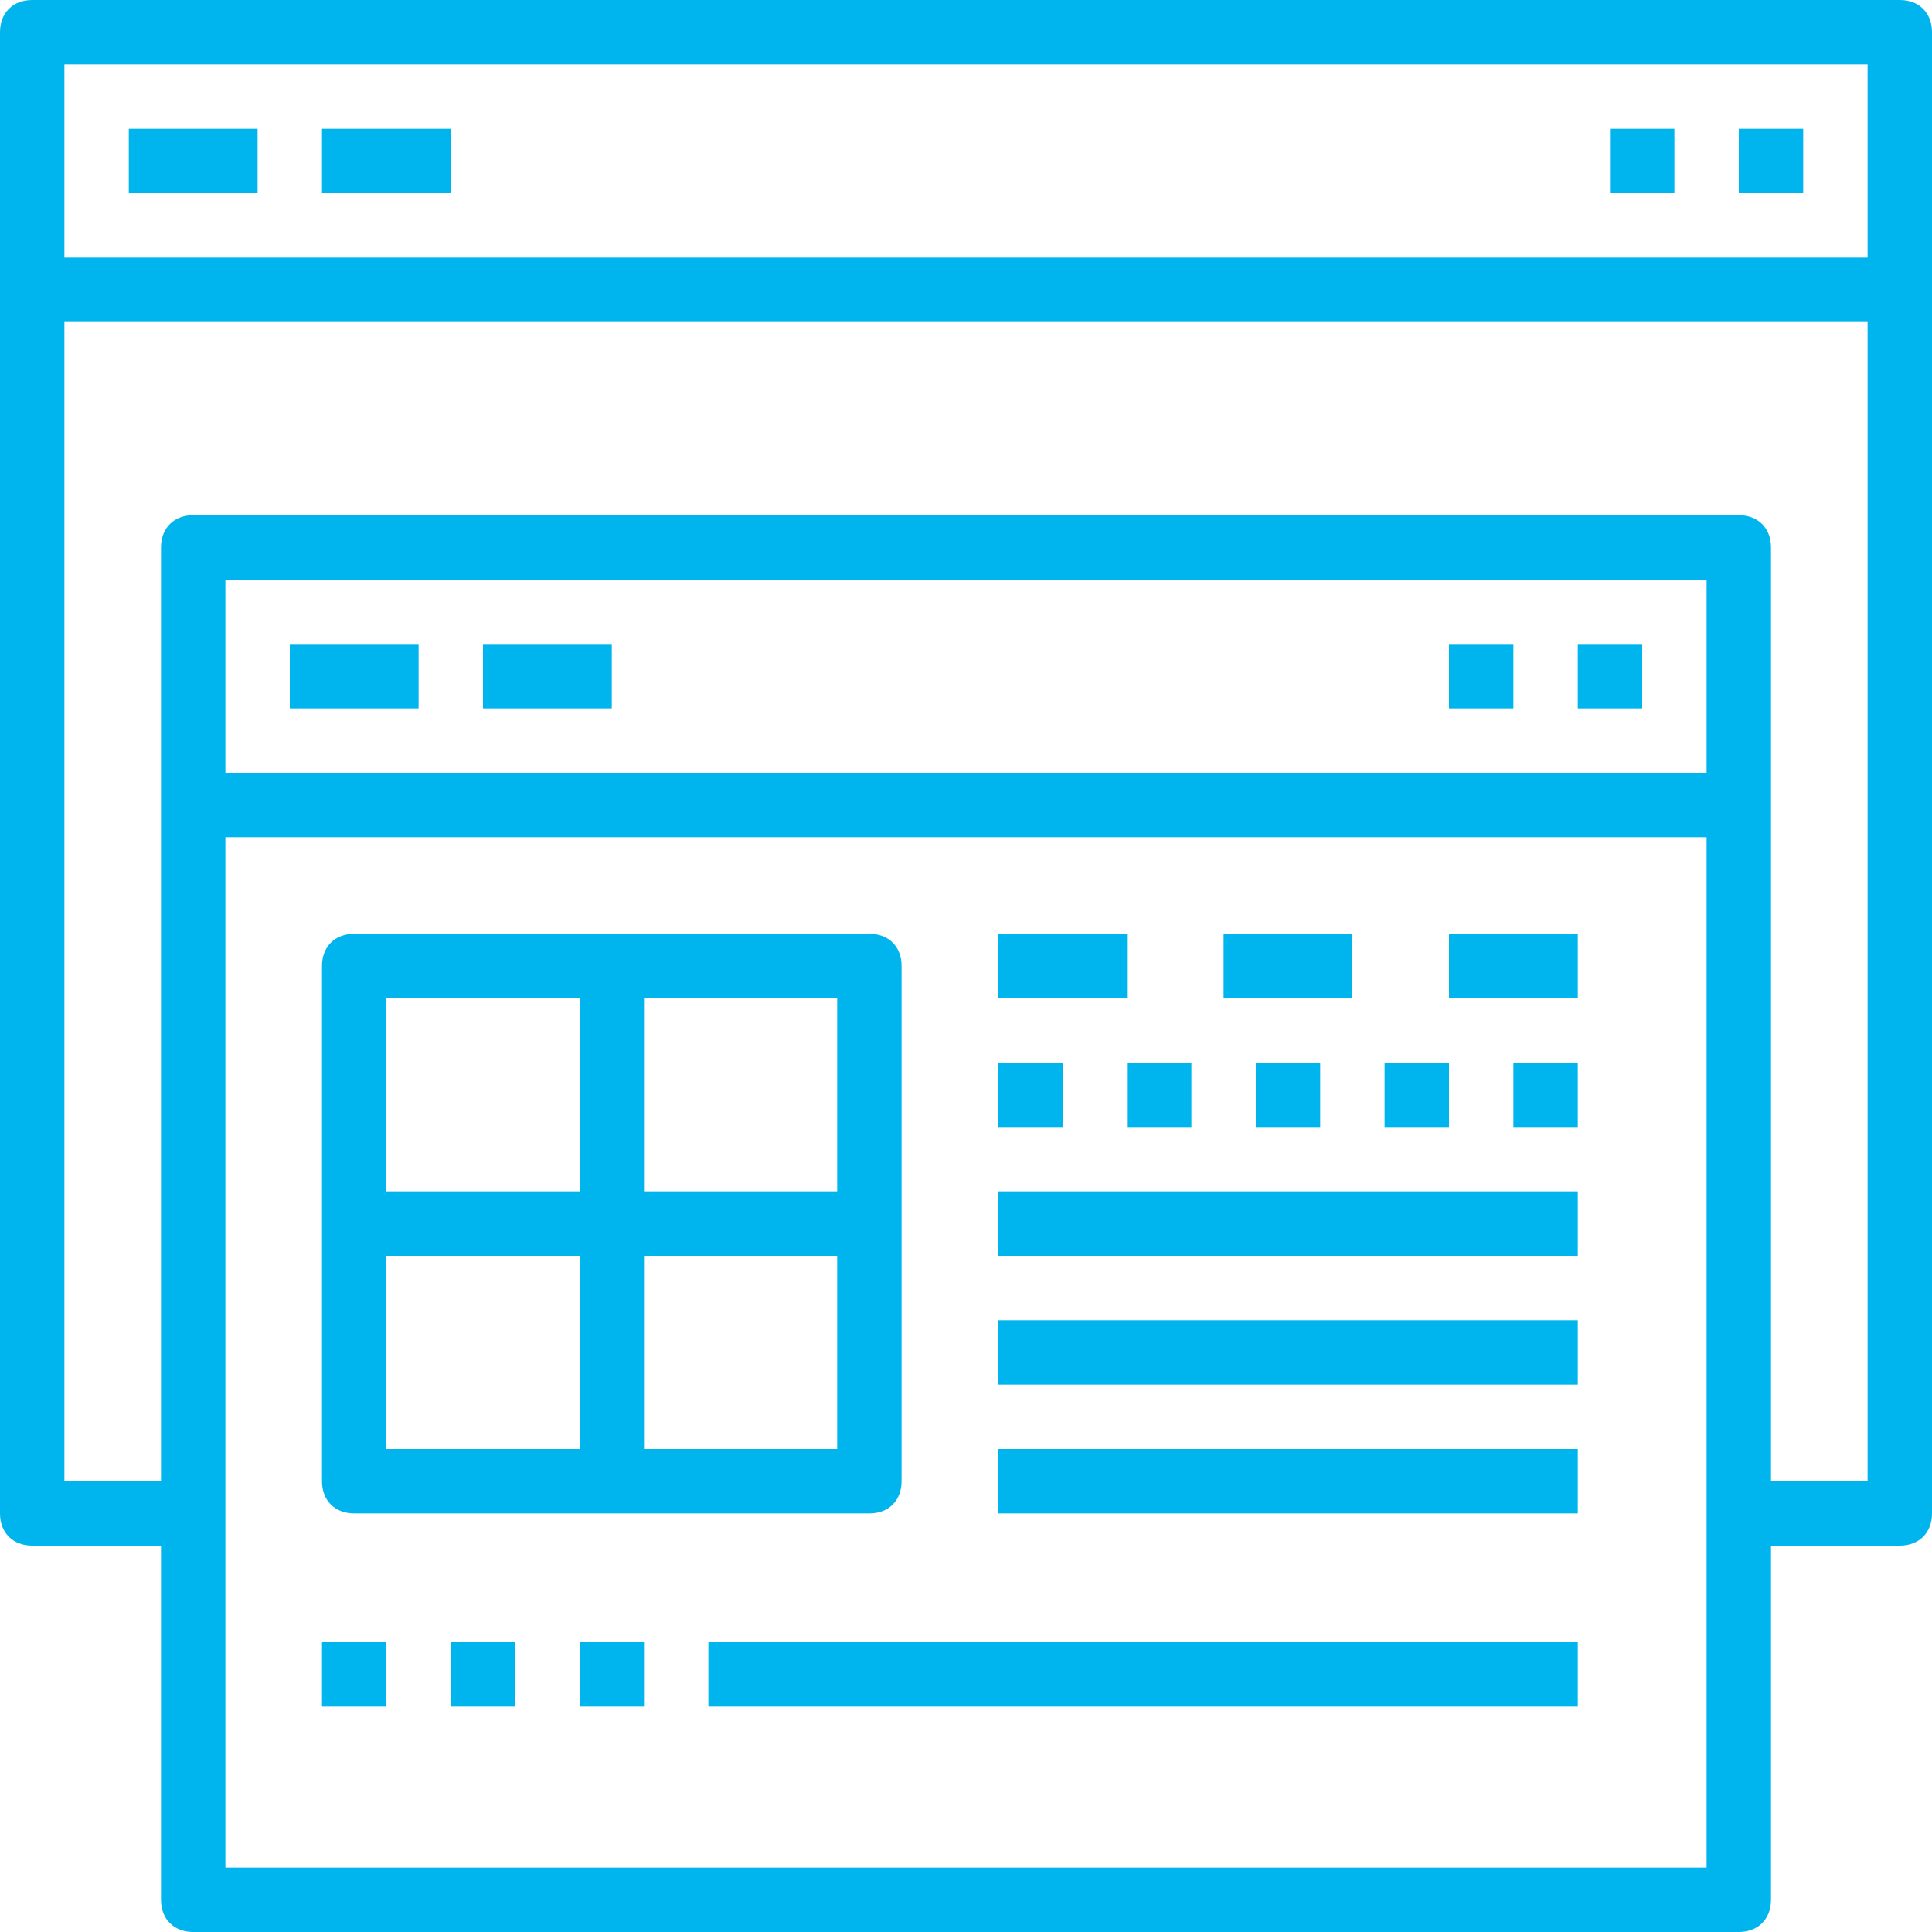
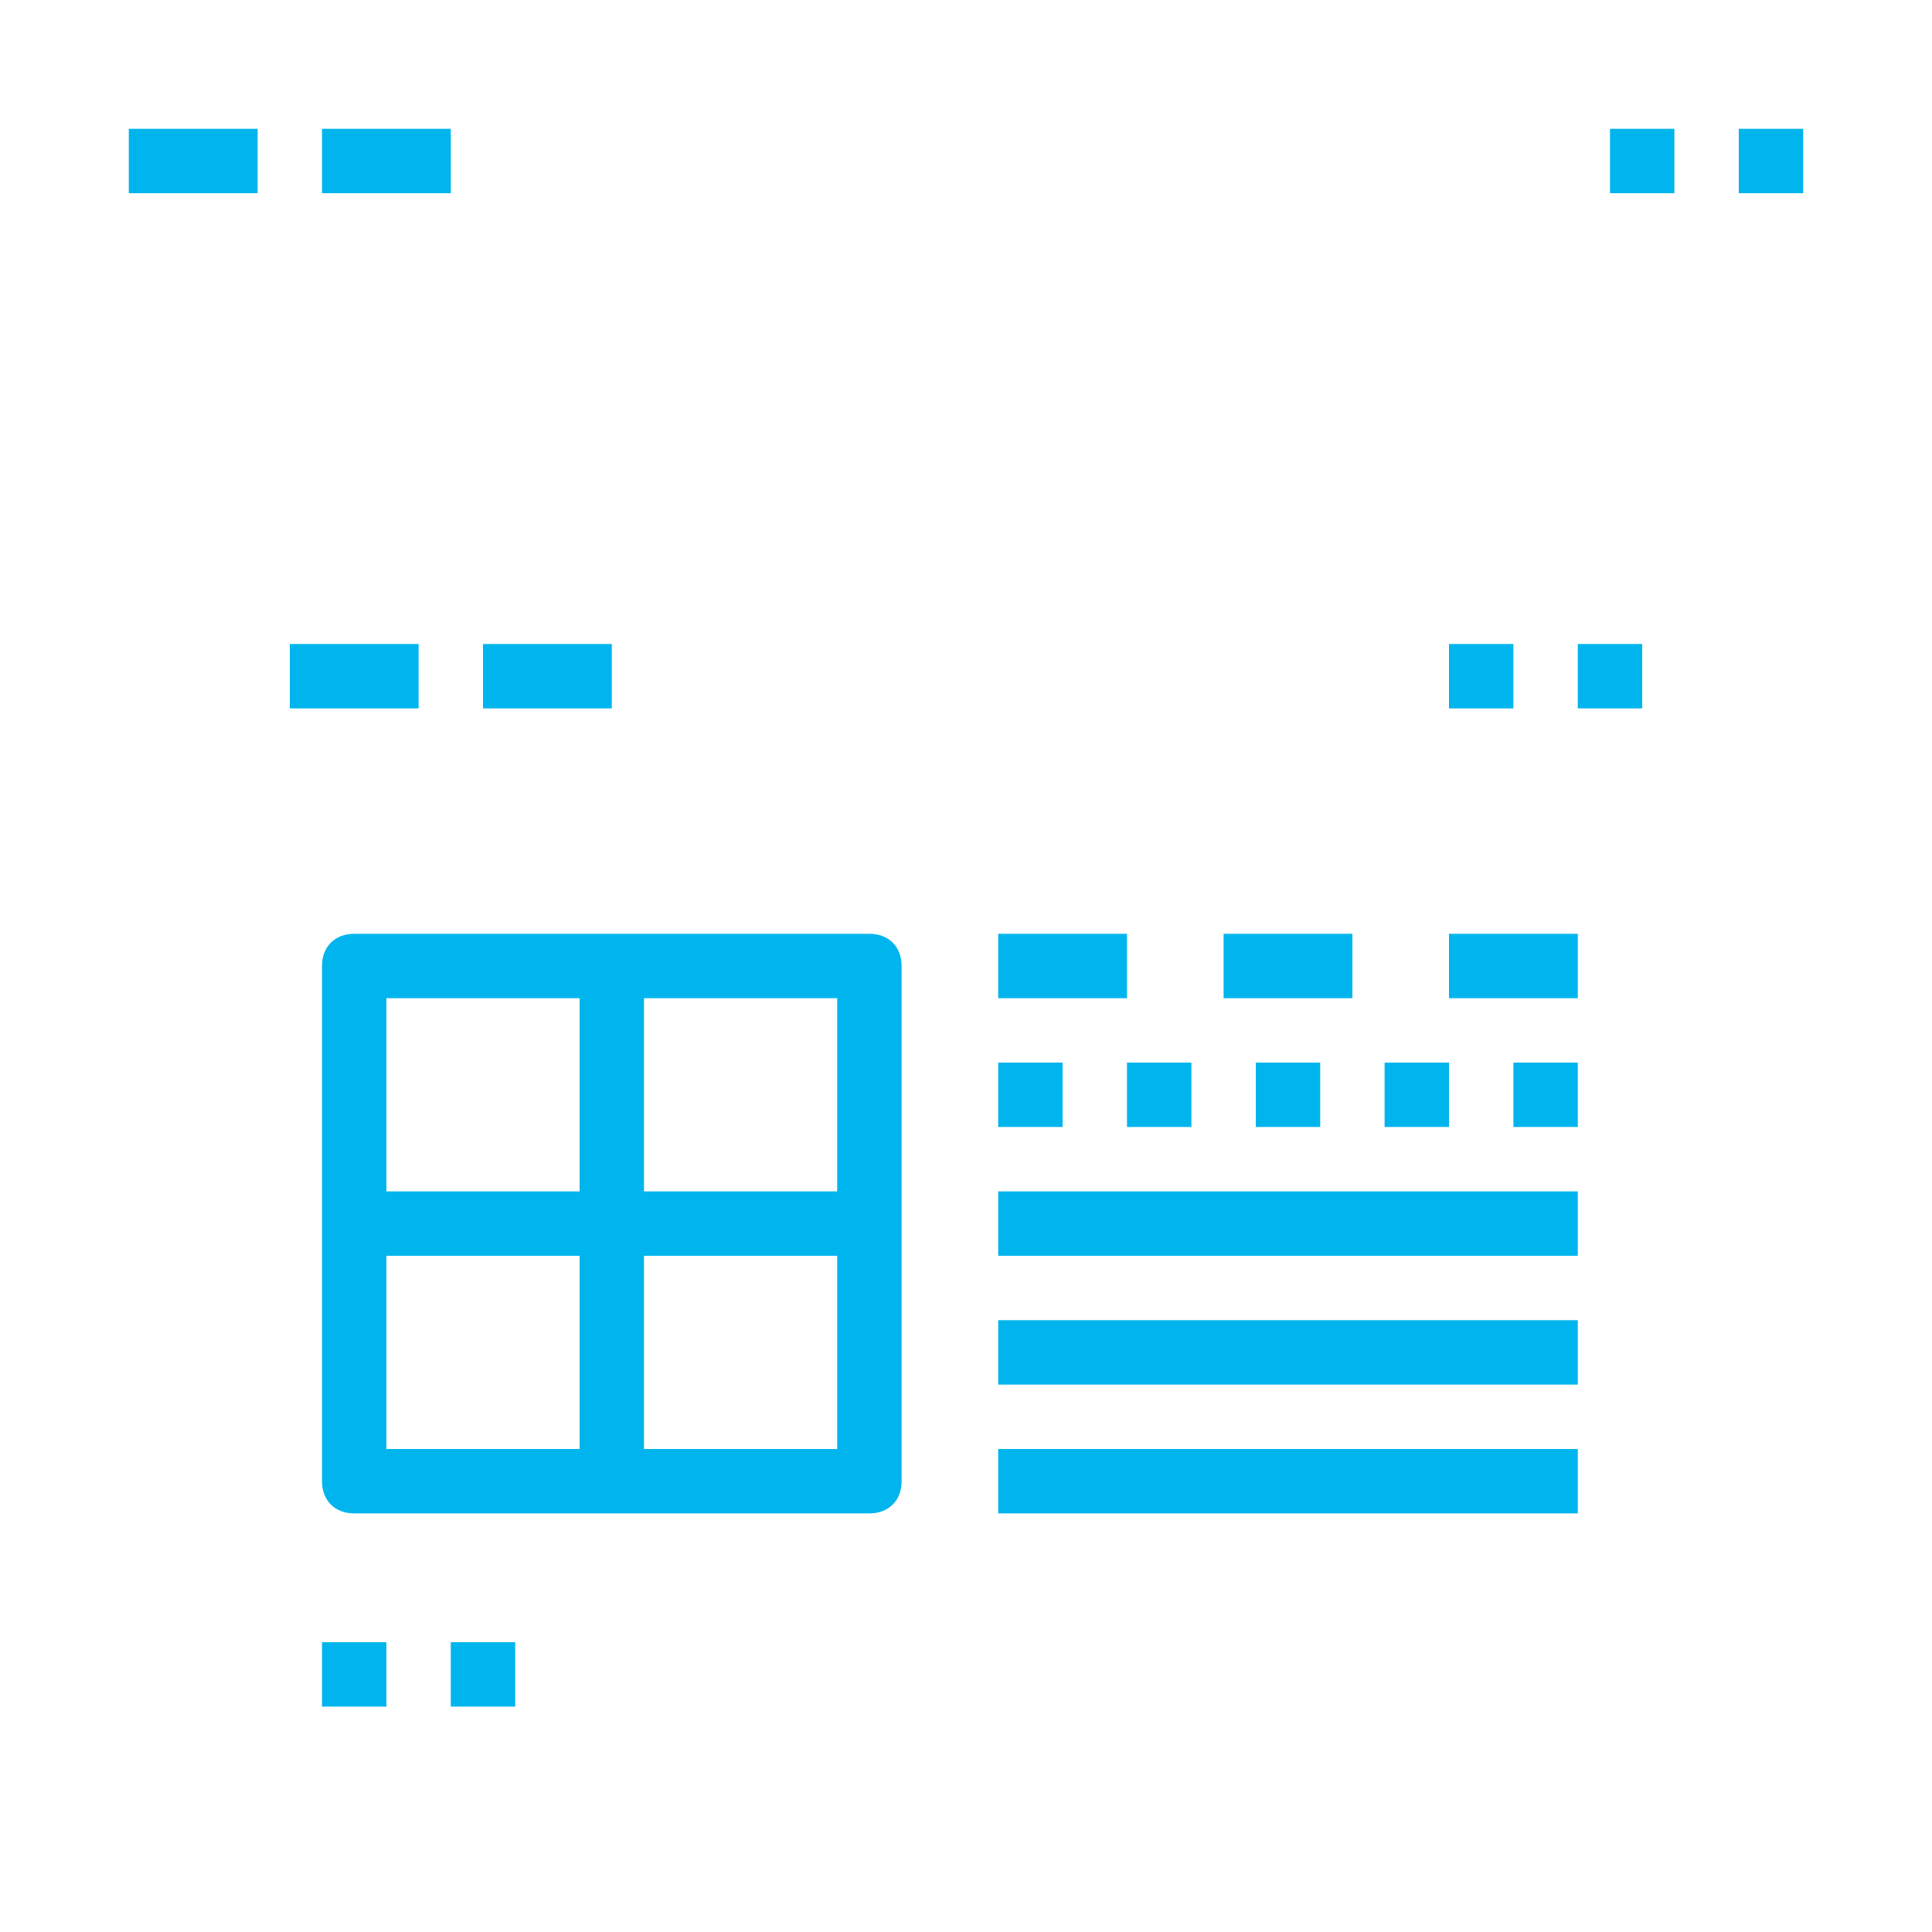
<svg xmlns="http://www.w3.org/2000/svg" fill="#00B5ED" version="1.1" id="Capa_1" viewBox="0 0 60 60" xml:space="preserve" width="256px" height="256px">
  <g id="SVGRepo_bgCarrier" stroke-width="0" />
  <g id="SVGRepo_tracerCarrier" stroke-linecap="round" stroke-linejoin="round" />
  <g id="SVGRepo_iconCarrier">
    <g>
      <g>
-         <path d="M59,0H1C0.4,0,0,0.4,0,1v46c0,0.6,0.4,1,1,1h4v11c0,0.6,0.4,1,1,1h48c0.6,0,1-0.4,1-1V48h4c0.6,0,1-0.4,1-1V1 C60,0.4,59.6,0,59,0z M58,2v6H2V2H58z M53,24H7v-6h46V24z M7,58V26h46v32H7z M55,46V17c0-0.6-0.4-1-1-1H6c-0.6,0-1,0.4-1,1v29H2 V10h56v36H55z" />
        <rect x="4" y="4" width="4" height="2" />
        <rect x="10" y="4" width="4" height="2" />
        <rect x="9" y="20" width="4" height="2" />
        <rect x="15" y="20" width="4" height="2" />
        <rect x="54" y="4" width="2" height="2" />
        <rect x="50" y="4" width="2" height="2" />
        <rect x="49" y="20" width="2" height="2" />
        <rect x="45" y="20" width="2" height="2" />
        <path d="M11,47h16c0.6,0,1-0.4,1-1V30c0-0.6-0.4-1-1-1H11c-0.6,0-1,0.4-1,1v16C10,46.6,10.4,47,11,47z M12,39h6v6h-6V39z M20,45 v-6h6v6H20z M26,37h-6v-6h6V37z M18,31v6h-6v-6H18z" />
        <rect x="31" y="29" width="4" height="2" />
        <rect x="31" y="33" width="2" height="2" />
        <rect x="35" y="33" width="2" height="2" />
        <rect x="39" y="33" width="2" height="2" />
        <rect x="43" y="33" width="2" height="2" />
        <rect x="47" y="33" width="2" height="2" />
        <rect x="38" y="29" width="4" height="2" />
        <rect x="45" y="29" width="4" height="2" />
        <rect x="31" y="37" width="18" height="2" />
        <rect x="31" y="41" width="18" height="2" />
        <rect x="31" y="45" width="18" height="2" />
        <rect x="10" y="51" width="2" height="2" />
        <rect x="14" y="51" width="2" height="2" />
-         <rect x="18" y="51" width="2" height="2" />
-         <rect x="22" y="51" width="27" height="2" />
      </g>
    </g>
  </g>
</svg>